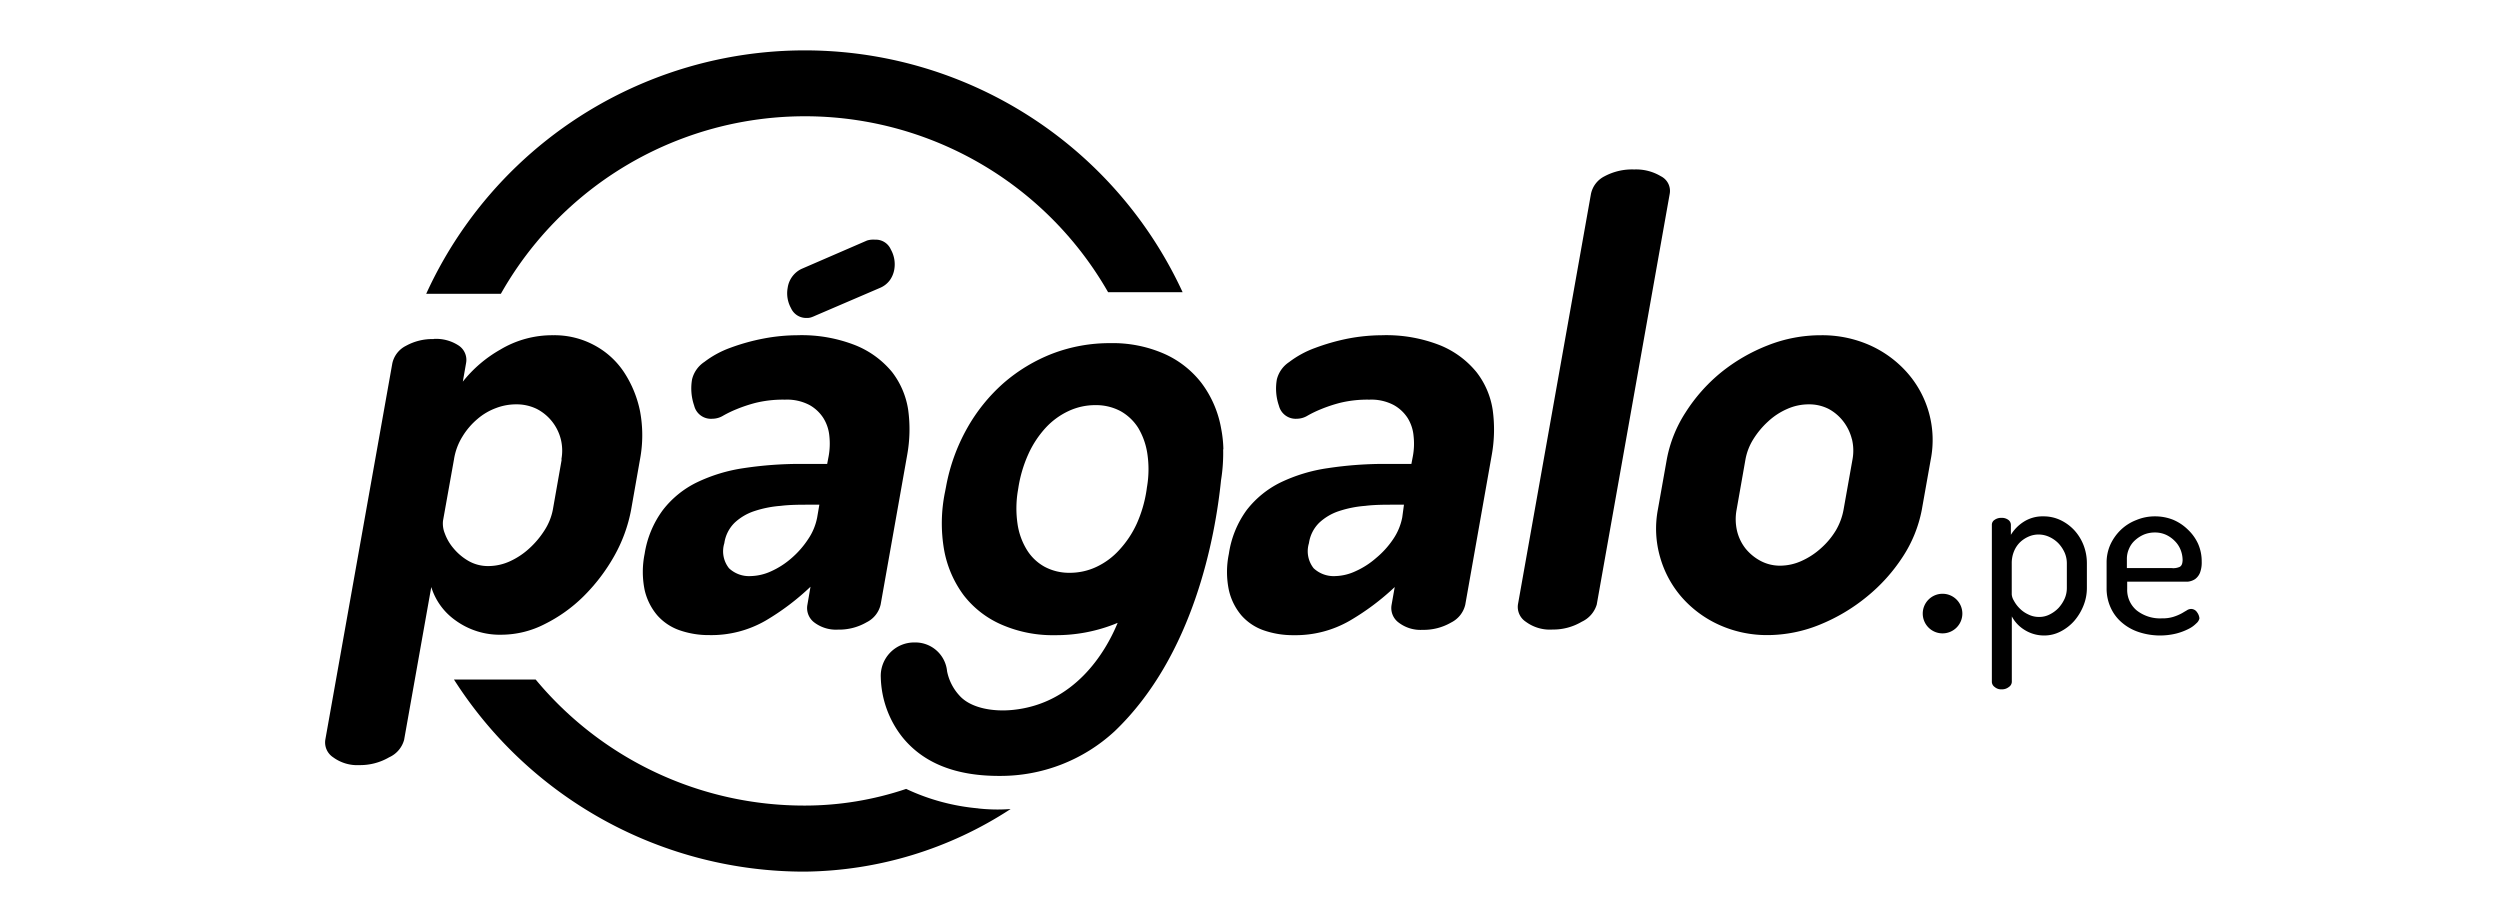
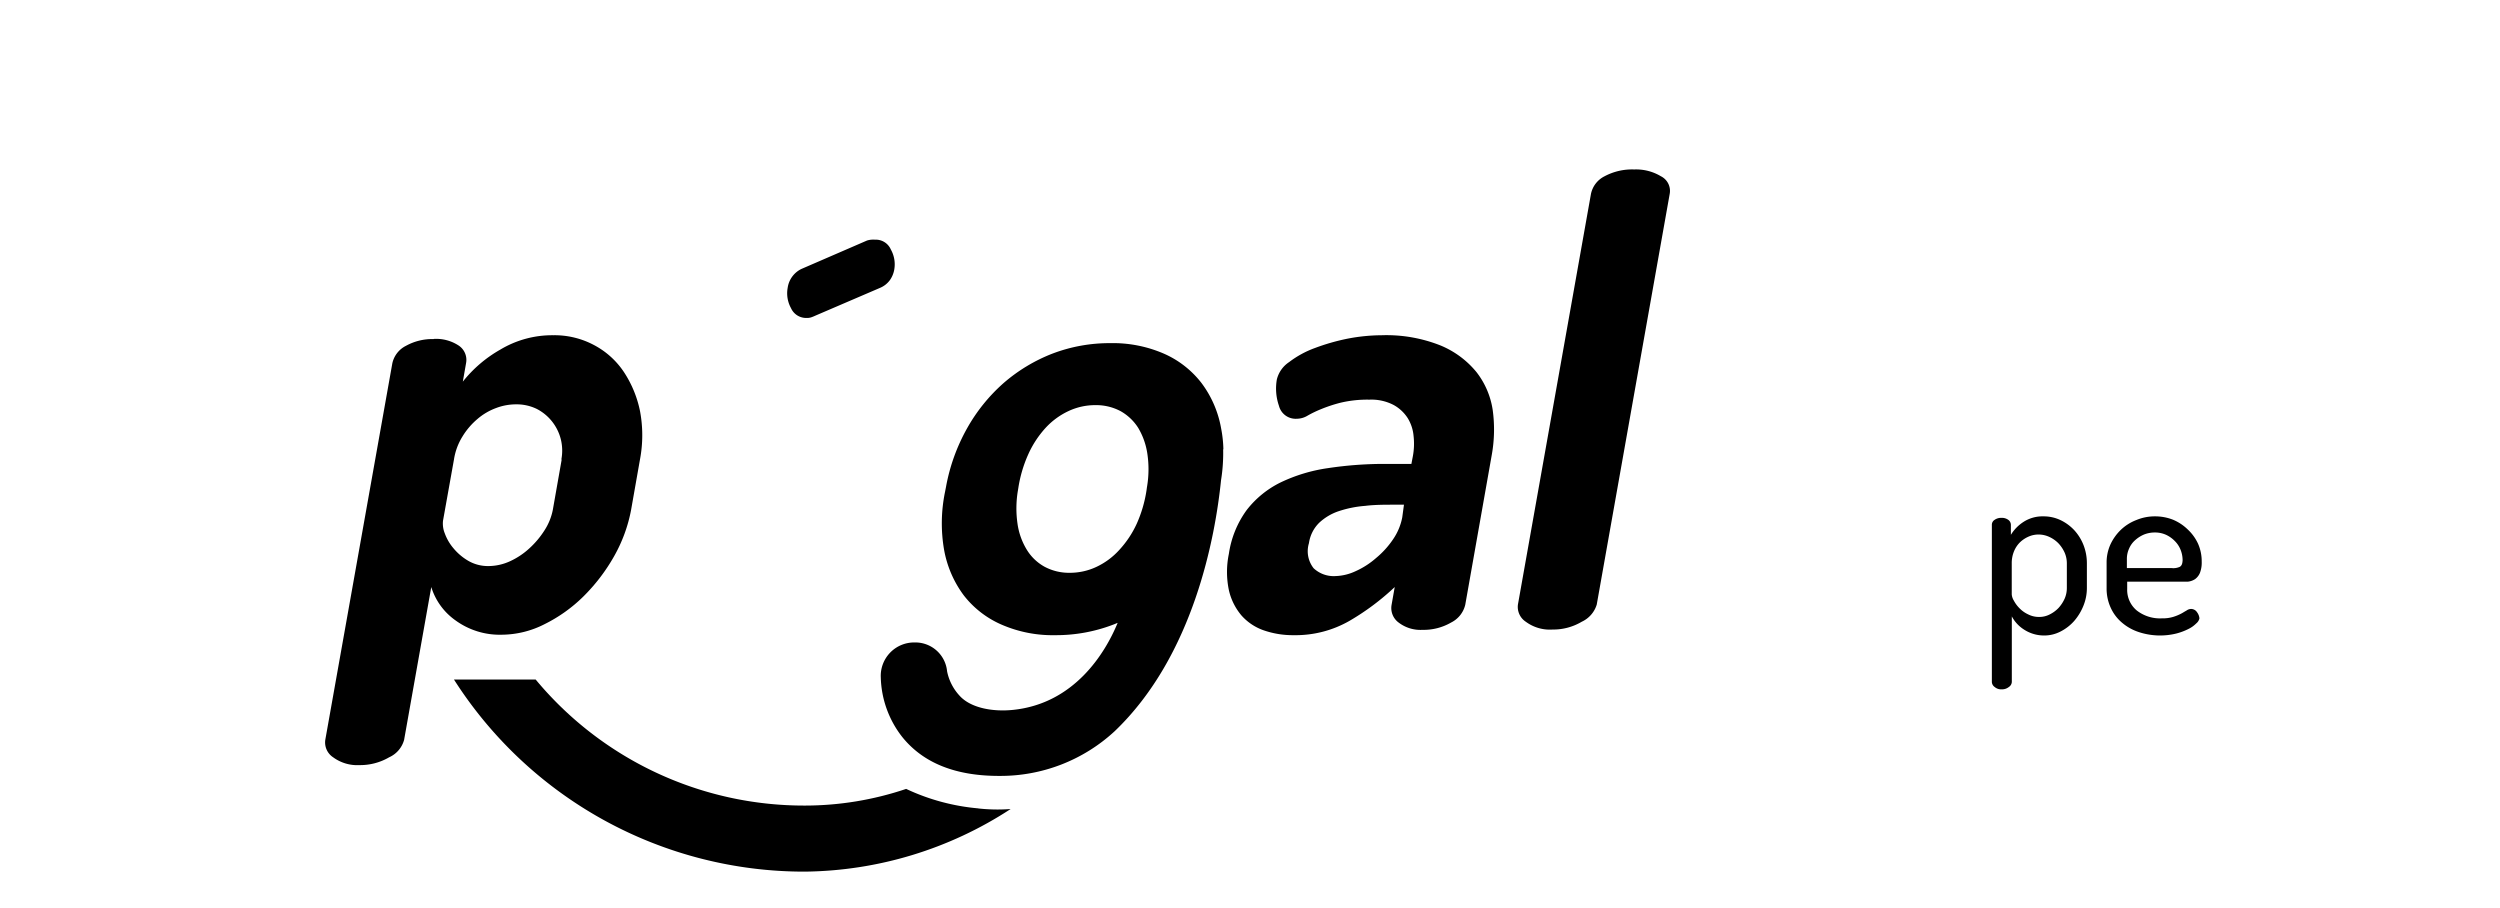
<svg xmlns="http://www.w3.org/2000/svg" id="Capa_1" data-name="Capa 1" viewBox="0 0 319.4 116.02">
-   <path d="M64,37.52a44.61,44.61,0,0,1,77.57-.19h9.52a53.16,53.16,0,0,0-96.64.21h9.52Z" />
  <path d="M125,103.28a27.18,27.18,0,0,1-9.23-2.49,40.57,40.57,0,0,1-13,2.13,44.57,44.57,0,0,1-34.33-16.1H58a53.09,53.09,0,0,0,44.81,24.54,49,49,0,0,0,26.31-8,22.56,22.56,0,0,1-4.12-.07Z" />
-   <path d="M248.2,80.92a2.53,2.53,0,1,0-2.55-2.52A2.53,2.53,0,0,0,248.2,80.92Z" />
  <path d="M255.71,66.16a1.39,1.39,0,0,1,.86.25.79.79,0,0,1,.34.65v1.27a5.17,5.17,0,0,1,1.58-1.63,4.47,4.47,0,0,1,2.57-.73,5,5,0,0,1,2.17.47A5.85,5.85,0,0,1,265,67.73a6.09,6.09,0,0,1,1.19,1.91,6.39,6.39,0,0,1,.43,2.3v3.18a6,6,0,0,1-.45,2.29A6.82,6.82,0,0,1,265,79.33a5.87,5.87,0,0,1-1.74,1.35,4.5,4.5,0,0,1-2.08.51,4.68,4.68,0,0,1-2.55-.73,4.47,4.47,0,0,1-1.6-1.71v8.38a.82.82,0,0,1-.38.64,1.39,1.39,0,0,1-.91.3,1.26,1.26,0,0,1-.9-.3.82.82,0,0,1-.36-.64V67.06a.74.74,0,0,1,.36-.65A1.45,1.45,0,0,1,255.71,66.16Zm8.35,5.8a3.44,3.44,0,0,0-.28-1.35,4.31,4.31,0,0,0-.77-1.17,3.9,3.9,0,0,0-1.16-.83,3.29,3.29,0,0,0-1.39-.32,3.14,3.14,0,0,0-1.25.25,3.77,3.77,0,0,0-1.1.71,3.46,3.46,0,0,0-.79,1.16,3.94,3.94,0,0,0-.3,1.53v4a1.81,1.81,0,0,0,.26.78,4.13,4.13,0,0,0,.74,1,3.75,3.75,0,0,0,1.11.78,3,3,0,0,0,1.4.32,2.88,2.88,0,0,0,1.34-.32,4,4,0,0,0,1.14-.84,4.53,4.53,0,0,0,.77-1.18,3.39,3.39,0,0,0,.28-1.37Z" style="fill-rule:evenodd" />
  <path d="M277.6,66.39a6.21,6.21,0,0,0-2.26-.42,6.08,6.08,0,0,0-2.4.47,5.92,5.92,0,0,0-2,1.27,6.23,6.23,0,0,0-1.33,1.89,5.56,5.56,0,0,0-.47,2.27v3.27a5.84,5.84,0,0,0,.51,2.47,5.4,5.4,0,0,0,1.42,1.91,6.33,6.33,0,0,0,2.17,1.23,8.69,8.69,0,0,0,4.8.19,7.64,7.64,0,0,0,1.55-.58,3.65,3.65,0,0,0,1-.71A1.16,1.16,0,0,0,281,79a1.53,1.53,0,0,0-.3-.77.91.91,0,0,0-.76-.43,1,1,0,0,0-.57.19l-.28.16c-.13.08-.27.17-.43.25a5.85,5.85,0,0,1-1,.41,4.59,4.59,0,0,1-1.45.19A4.82,4.82,0,0,1,273,78a3.41,3.41,0,0,1-1.23-2.75v-.94h6.78c.34,0,.7,0,1,0a2.07,2.07,0,0,0,.89-.32,1.91,1.91,0,0,0,.62-.79,3.66,3.66,0,0,0,.23-1.44,5.54,5.54,0,0,0-.47-2.3,5.8,5.8,0,0,0-1.31-1.81A6,6,0,0,0,277.6,66.39Zm.95,6a2,2,0,0,1-1.08.19l0,0h-5.74V71.42a3.17,3.17,0,0,1,.29-1.35,3,3,0,0,1,.77-1.06,4.09,4.09,0,0,1,1.13-.72,3.73,3.73,0,0,1,1.38-.26,3.41,3.41,0,0,1,1.44.3,3.78,3.78,0,0,1,1.11.79,3.27,3.27,0,0,1,.74,1.12,3.62,3.62,0,0,1,.26,1.33C278.83,72,278.74,72.24,278.55,72.37Z" style="fill-rule:evenodd" />
  <path d="M55.43,43.3a5.25,5.25,0,0,1,3.19.86,2.2,2.2,0,0,1,.92,2.26l-.41,2.34a16.45,16.45,0,0,1,4.78-4.09,12.89,12.89,0,0,1,6.78-1.84,10.71,10.71,0,0,1,5.21,1.26,10.43,10.43,0,0,1,3.81,3.44,14.2,14.2,0,0,1,2.06,5,16.66,16.66,0,0,1,0,6.14l-1.13,6.41a19.22,19.22,0,0,1-2.19,6,23.44,23.44,0,0,1-3.91,5.12,19.17,19.17,0,0,1-5,3.56,12.15,12.15,0,0,1-5.4,1.33,9.6,9.6,0,0,1-6-1.87A8.14,8.14,0,0,1,55.1,75L51.63,94.52a3.43,3.43,0,0,1-1.91,2.23,7.33,7.33,0,0,1-3.79,1,5.2,5.2,0,0,1-3.37-1,2.27,2.27,0,0,1-1-2.23l8.56-48.08a3.28,3.28,0,0,1,1.75-2.26,6.94,6.94,0,0,1,3.53-.86ZM71.72,58.7a6.05,6.05,0,0,0-.07-2.58,6,6,0,0,0-3.08-3.88,5.88,5.88,0,0,0-2.66-.58,7.15,7.15,0,0,0-2.53.47A7.74,7.74,0,0,0,61,53.53a9.16,9.16,0,0,0-1.91,2.23A7.81,7.81,0,0,0,58,58.7L56.6,66.52a3.33,3.33,0,0,0,.22,1.61,6.17,6.17,0,0,0,1.1,1.9,7.1,7.1,0,0,0,1.89,1.61,5,5,0,0,0,2.6.68,6.67,6.67,0,0,0,2.76-.62,9.44,9.44,0,0,0,2.47-1.65,11.28,11.28,0,0,0,1.93-2.3,7.46,7.46,0,0,0,1.06-2.62l1.13-6.41Z" style="fill-rule:evenodd" />
-   <path d="M109.31,44.12a18.7,18.7,0,0,0-7.46-1.29v0a23.54,23.54,0,0,0-4.34.43,26.75,26.75,0,0,0-4.22,1.18,12.44,12.44,0,0,0-3.3,1.8,3.73,3.73,0,0,0-1.57,2.22,6.74,6.74,0,0,0,.27,3.37A2.2,2.2,0,0,0,91,53.5a2.71,2.71,0,0,0,1.4-.4,14.41,14.41,0,0,1,1.7-.82,18.73,18.73,0,0,1,2.47-.82,14.77,14.77,0,0,1,3.72-.4,6.17,6.17,0,0,1,3.12.68,5,5,0,0,1,1.79,1.68,5.23,5.23,0,0,1,.76,2.3,9.07,9.07,0,0,1-.09,2.55l-.19,1h-3.2a48,48,0,0,0-7.47.54,20.77,20.77,0,0,0-6,1.83,12.29,12.29,0,0,0-4.32,3.52,12.67,12.67,0,0,0-2.33,5.59,11.58,11.58,0,0,0,0,4.63,7.63,7.63,0,0,0,1.61,3.23,6.75,6.75,0,0,0,2.85,1.91,11.29,11.29,0,0,0,3.82.62,13.86,13.86,0,0,0,7.21-1.87,31.35,31.35,0,0,0,5.7-4.31l-.39,2.27A2.3,2.3,0,0,0,104,79.5a4.59,4.59,0,0,0,3.06.94,7,7,0,0,0,3.66-.94,3.36,3.36,0,0,0,1.79-2.26l3.4-19.16a18.32,18.32,0,0,0,.12-5.71,10.45,10.45,0,0,0-2.06-4.84A11.74,11.74,0,0,0,109.31,44.12Zm-4.63,20.36h-1.17c-1.3,0-2.57,0-3.79.15a13.9,13.9,0,0,0-3.35.67,6.8,6.8,0,0,0-2.51,1.48,4.56,4.56,0,0,0-1.32,2.62,3.48,3.48,0,0,0,.6,3.2,3.73,3.73,0,0,0,2.78,1A6.57,6.57,0,0,0,98.49,73a10.41,10.41,0,0,0,2.62-1.68,11.61,11.61,0,0,0,2.14-2.44,7.43,7.43,0,0,0,1.15-2.76Z" style="fill-rule:evenodd" />
  <path d="M104.21,40.31a5.67,5.67,0,0,1-.59.24,1.69,1.69,0,0,1-.56.07,2.11,2.11,0,0,1-2-1.25,3.9,3.9,0,0,1-.43-2.58,3.18,3.18,0,0,1,1.76-2.43l8.38-3.63a2.7,2.7,0,0,1,.57-.11,3.73,3.73,0,0,1,.47,0,2.09,2.09,0,0,1,2,1.25,3.87,3.87,0,0,1,.44,2.58,3.36,3.36,0,0,1-.55,1.33,3,3,0,0,1-1.27,1Z" />
  <path d="M184,44.12a18.7,18.7,0,0,0-7.46-1.29l0,0a23.54,23.54,0,0,0-4.34.43A27.05,27.05,0,0,0,168,44.46a12.44,12.44,0,0,0-3.3,1.8,3.73,3.73,0,0,0-1.57,2.22,6.74,6.74,0,0,0,.27,3.37,2.2,2.2,0,0,0,2.26,1.65,2.69,2.69,0,0,0,1.4-.4,14.41,14.41,0,0,1,1.7-.82,18.73,18.73,0,0,1,2.47-.82,14.77,14.77,0,0,1,3.72-.4,6.14,6.14,0,0,1,3.1.68,5,5,0,0,1,1.8,1.68,5.22,5.22,0,0,1,.75,2.3,8.71,8.71,0,0,1-.09,2.55l-.19,1h-3.19a48.15,48.15,0,0,0-7.48.54,20.77,20.77,0,0,0-6.05,1.83,12.38,12.38,0,0,0-4.32,3.52A12.54,12.54,0,0,0,157,70.76a11.4,11.4,0,0,0,0,4.63,7.61,7.61,0,0,0,1.6,3.23,6.75,6.75,0,0,0,2.85,1.91,11.34,11.34,0,0,0,3.82.62,13.86,13.86,0,0,0,7.21-1.87A31.43,31.43,0,0,0,178.19,75l-.4,2.27a2.3,2.3,0,0,0,.89,2.26,4.59,4.59,0,0,0,3.06.94,7,7,0,0,0,3.66-.94,3.41,3.41,0,0,0,1.8-2.26l3.39-19.16a18.32,18.32,0,0,0,.12-5.71,10.35,10.35,0,0,0-2.06-4.84A11.67,11.67,0,0,0,184,44.12Zm-4.63,20.36h-1.17c-1.3,0-2.57,0-3.79.15a14,14,0,0,0-3.35.67,6.8,6.8,0,0,0-2.51,1.48,4.56,4.56,0,0,0-1.32,2.62,3.51,3.51,0,0,0,.6,3.2,3.75,3.75,0,0,0,2.78,1,6.49,6.49,0,0,0,2.57-.62,10.41,10.41,0,0,0,2.62-1.68A11.33,11.33,0,0,0,178,68.87a7.43,7.43,0,0,0,1.15-2.76Z" style="fill-rule:evenodd" />
  <path d="M208.82,21.65a6.15,6.15,0,0,1,3.38.87,2.09,2.09,0,0,1,1.12,2.26L204,77.24a3.55,3.55,0,0,1-1.91,2.19,7.14,7.14,0,0,1-3.72,1,5.17,5.17,0,0,1-3.44-1,2.27,2.27,0,0,1-1-2.19l9.33-52.46A3.26,3.26,0,0,1,205,22.52a7.44,7.44,0,0,1,3.76-.87Z" />
-   <path d="M238.85,44.09a15,15,0,0,0-6.2-1.26v0a18.41,18.41,0,0,0-6.79,1.29,22.58,22.58,0,0,0-6,3.48,21.42,21.42,0,0,0-4.51,5.09,16.58,16.58,0,0,0-2.4,6l-1.14,6.41a13.13,13.13,0,0,0,.29,6.1,13.3,13.3,0,0,0,2.75,5.09,14.06,14.06,0,0,0,4.74,3.52,14.83,14.83,0,0,0,6.26,1.33,17.83,17.83,0,0,0,6.64-1.33,23.32,23.32,0,0,0,6-3.56,22,22,0,0,0,4.61-5.12,16.66,16.66,0,0,0,2.43-6l1.14-6.41a13,13,0,0,0-3.06-11.17A14,14,0,0,0,238.85,44.09Zm-2.25,12a6.22,6.22,0,0,1,.08,2.58h0l-1.14,6.41a8.08,8.08,0,0,1-1,2.7,9.84,9.84,0,0,1-1.89,2.26,9.37,9.37,0,0,1-2.45,1.61,6.67,6.67,0,0,1-2.76.62,5.26,5.26,0,0,1-2.53-.62A6.27,6.27,0,0,1,223,70.07a5.86,5.86,0,0,1-1.08-2.26,6.61,6.61,0,0,1-.05-2.7L223,58.7a7.35,7.35,0,0,1,1-2.58,10.71,10.71,0,0,1,1.89-2.27,8.64,8.64,0,0,1,2.46-1.61,6.74,6.74,0,0,1,2.74-.58,5.48,5.48,0,0,1,2.53.58,5.86,5.86,0,0,1,1.89,1.61A6.17,6.17,0,0,1,236.6,56.12Z" style="fill-rule:evenodd" />
  <path d="M156.3,57.41a15.6,15.6,0,0,0-.29-2.68,13.56,13.56,0,0,0-2.51-5.8,12.31,12.31,0,0,0-4.83-3.76,16.37,16.37,0,0,0-6.84-1.33,20.48,20.48,0,0,0-7.35,1.33,21.26,21.26,0,0,0-6.25,3.76,22.14,22.14,0,0,0-4.68,5.8,24,24,0,0,0-2.68,7.43l-.13.67a19.87,19.87,0,0,0-.12,7.43,13.81,13.81,0,0,0,2.51,5.8A12.31,12.31,0,0,0,128,79.82a16.34,16.34,0,0,0,6.84,1.33,20.42,20.42,0,0,0,7.34-1.33l.31-.12a2.08,2.08,0,0,1,.3-.12c-1.61,3.91-5.55,10.29-13.32,11.11-2.64.28-5.44-.24-6.85-1.78A6.44,6.44,0,0,1,121,85.77a4.07,4.07,0,0,0-4-3.69h-.18a4.27,4.27,0,0,0-4.29,4.49,12.83,12.83,0,0,0,2.72,7.56q4,5,12.37,5a21.48,21.48,0,0,0,14.79-5.71c10.12-9.67,12.86-24.9,13.59-32.07a21.64,21.64,0,0,0,.27-3.94Zm-16.19,15a7.93,7.93,0,0,1-3.43.77,6.61,6.61,0,0,1-3.22-.77,6.12,6.12,0,0,1-2.26-2.15A8.66,8.66,0,0,1,130,66.93a13.66,13.66,0,0,1,.05-4.27l.06-.37A16.59,16.59,0,0,1,131.39,58a12.74,12.74,0,0,1,2.19-3.33,9.36,9.36,0,0,1,2.93-2.15,8,8,0,0,1,3.43-.76,6.65,6.65,0,0,1,3.21.76,6.31,6.31,0,0,1,2.27,2.15A9,9,0,0,1,146.59,58a13.38,13.38,0,0,1-.06,4.27l-.05.37a16.47,16.47,0,0,1-1.25,4.27A12.74,12.74,0,0,1,143,70.26,9.21,9.21,0,0,1,140.11,72.41Z" style="fill-rule:evenodd" />
</svg>